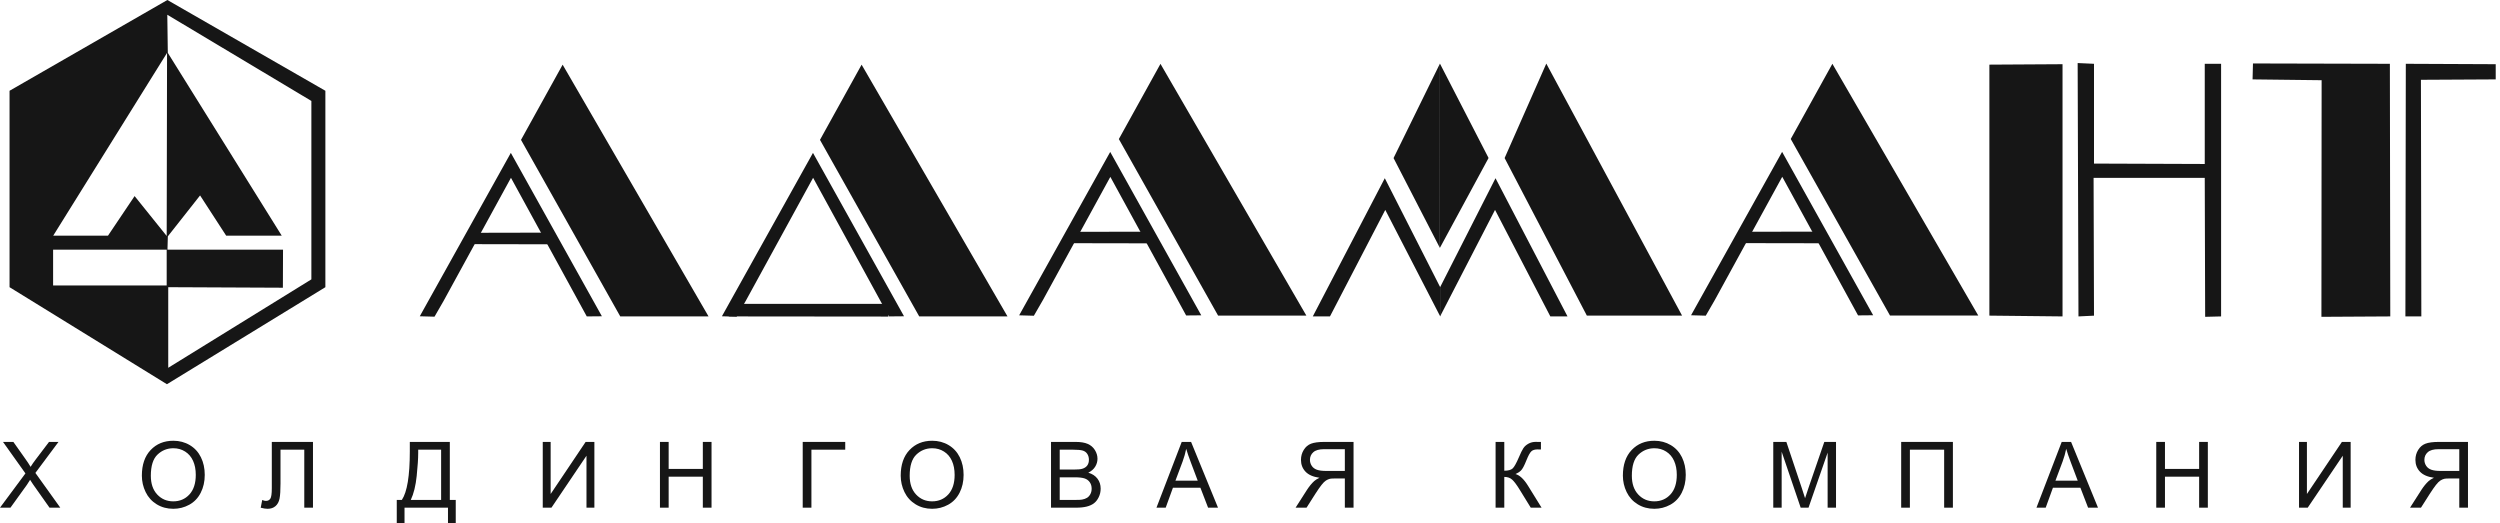
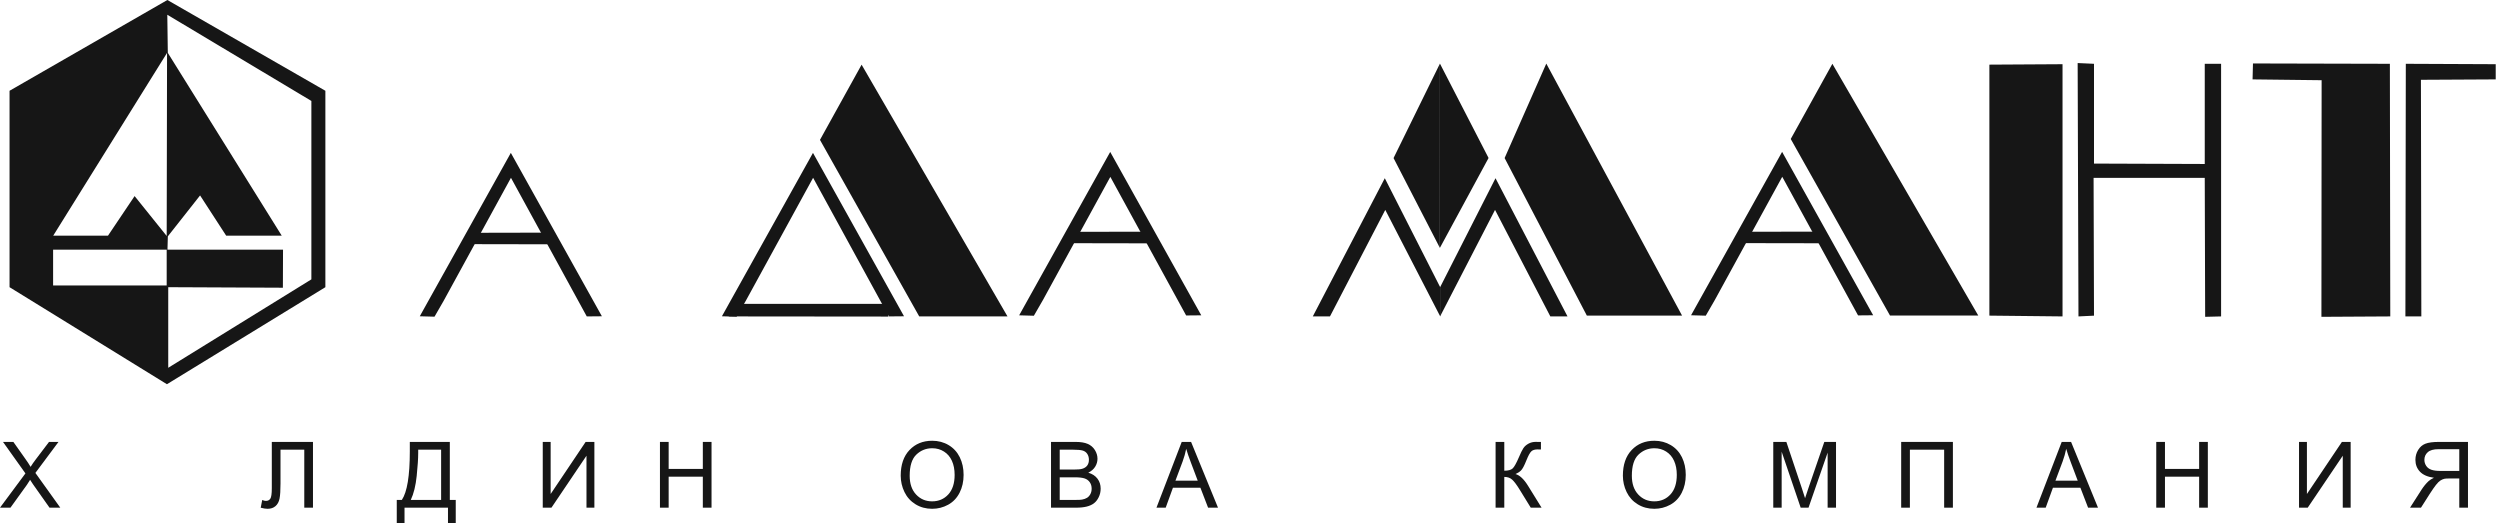
<svg xmlns="http://www.w3.org/2000/svg" width="478" height="100" viewBox="0 0 478 100" fill="none">
  <path d="M164.739 12.367L192.633 60.499H175.756L156.778 26.744L164.739 12.367Z" fill="#161616" />
  <path d="M80.261 60.472L97.672 29.231L115.082 60.472L112.19 60.499L97.695 33.993C97.685 33.973 97.699 33.95 97.721 33.95L84.812 57.541L83.077 60.551L80.261 60.472Z" fill="#161616" />
  <path d="M90.692 44.511L104.808 44.481L104.964 46.708L88.634 46.678L90.692 44.511Z" fill="#161616" />
  <path d="M138.031 60.472L155.441 29.231L172.851 60.472L169.959 60.499L155.464 33.993C155.454 33.973 155.468 33.95 155.49 33.95L142.581 57.541L140.846 60.551L138.031 60.472Z" fill="#161616" />
  <path d="M139.388 58.103H169.57L169.851 60.529L139.35 60.498L139.388 58.103Z" fill="#161616" />
  <path d="M275.344 54.925L285.941 34.074L299.71 60.499H296.425L285.85 40.131L275.344 60.499V54.925Z" fill="#161616" />
  <path d="M275.37 54.925L264.773 34.074L251.005 60.499H254.29L264.864 40.131L275.37 60.499V54.925Z" fill="#161616" />
  <path d="M275.315 12.159L284.613 30.208L275.305 47.398L275.315 12.159Z" fill="#161616" />
  <path d="M266.447 30.221L275.305 47.398L275.315 12.159L266.447 30.221Z" fill="#161616" />
-   <path d="M107.577 12.367L135.472 60.499H118.594L99.617 26.744L107.577 12.367Z" fill="#161616" />
  <path d="M194.862 60.29L212.272 29.049L229.682 60.29L226.791 60.317L212.295 33.811C212.285 33.791 212.3 33.767 212.322 33.768L199.412 57.359L197.677 60.369L194.862 60.29Z" fill="#161616" />
  <path d="M205.292 44.328L219.408 44.299L219.565 46.526L203.234 46.496L205.292 44.328Z" fill="#161616" />
-   <path d="M221.883 12.211L249.777 60.343H232.9L213.923 26.588L221.883 12.211Z" fill="#161616" />
  <path d="M295.653 12.159L321.611 60.343H303.405L287.683 30.221L295.653 12.159Z" fill="#161616" />
  <path d="M323.33 60.277L340.74 29.036L358.15 60.277L355.259 60.304L340.763 33.798C340.753 33.778 340.768 33.755 340.79 33.755L327.88 57.346L326.145 60.356L323.33 60.277Z" fill="#161616" />
  <path d="M333.76 44.315L347.876 44.286L348.033 46.512L331.702 46.483L333.76 44.315Z" fill="#161616" />
  <path d="M350.351 12.198L378.245 60.33H361.368L342.391 26.575L350.351 12.198Z" fill="#161616" />
  <path d="M380.369 12.359L394.356 12.276V60.499L380.369 60.347V12.359Z" fill="#161616" />
  <path d="M397.403 60.499L397.247 12.055L400.373 12.198V31.276L421.548 31.354V12.198H424.673V60.499L421.626 60.577L421.548 34.011H400.294L400.373 60.356L397.403 60.499Z" fill="#161616" />
  <path d="M430.69 15.18L430.768 12.133L456.944 12.198L457.021 60.499L443.856 60.577L443.895 15.336L430.69 15.18Z" fill="#161616" />
  <path d="M459.991 12.198L477.181 12.276V15.18L462.882 15.258L462.96 60.499H459.913L459.991 12.198Z" fill="#161616" />
  <path d="M0 97.067L4.862 90.515L0.574 84.495H2.555L4.837 87.72C5.311 88.388 5.648 88.903 5.849 89.263C6.129 88.806 6.46 88.328 6.843 87.831L9.373 84.495H11.183L6.766 90.421L11.526 97.067H9.467L6.303 92.582C6.126 92.325 5.943 92.045 5.754 91.742C5.474 92.199 5.274 92.513 5.154 92.685L1.998 97.067H0Z" fill="#161616" />
-   <path d="M27.125 90.944C27.125 88.857 27.685 87.224 28.805 86.043C29.926 84.862 31.372 84.272 33.145 84.272C34.305 84.272 35.351 84.55 36.283 85.104C37.215 85.659 37.926 86.432 38.414 87.424C38.903 88.416 39.148 89.541 39.148 90.798C39.148 92.073 38.891 93.214 38.376 94.22C37.861 95.227 37.133 95.988 36.189 96.506C35.246 97.023 34.228 97.281 33.136 97.281C31.953 97.281 30.895 96.996 29.963 96.424C29.031 95.852 28.325 95.072 27.845 94.083C27.365 93.094 27.125 92.047 27.125 90.944ZM28.84 90.97C28.84 92.485 29.247 93.678 30.062 94.55C30.877 95.422 31.898 95.858 33.128 95.858C34.38 95.858 35.41 95.418 36.219 94.537C37.028 93.657 37.433 92.408 37.433 90.79C37.433 89.766 37.26 88.873 36.914 88.11C36.568 87.346 36.062 86.755 35.396 86.335C34.73 85.914 33.983 85.704 33.154 85.704C31.976 85.704 30.963 86.109 30.114 86.918C29.264 87.727 28.84 89.078 28.84 90.97Z" fill="#161616" />
  <path d="M51.969 84.495H59.841V97.067H58.178V85.979H53.632V92.454C53.632 93.769 53.571 94.732 53.448 95.344C53.325 95.956 53.066 96.431 52.672 96.772C52.277 97.112 51.777 97.282 51.171 97.282C50.805 97.282 50.365 97.214 49.85 97.076L50.134 95.601C50.408 95.716 50.642 95.773 50.837 95.773C51.214 95.773 51.497 95.631 51.686 95.348C51.874 95.065 51.969 94.398 51.969 93.346V84.495Z" fill="#161616" />
  <path d="M78.356 84.495H86.006V95.583H87.138V100H85.654V97.067H77.344V100H75.861V95.583H76.838C77.85 94.057 78.356 90.973 78.356 86.33V84.495ZM84.342 85.979H79.96V86.622C79.96 87.691 79.864 89.153 79.672 91.008C79.481 92.863 79.105 94.388 78.544 95.583H84.342V85.979H84.342Z" fill="#161616" />
  <path d="M103.774 84.495H105.284V94.452L111.973 84.495H113.645V97.067H112.136V87.136L105.438 97.067H103.774V84.495Z" fill="#161616" />
  <path d="M126.183 97.067V84.495H127.846V89.658H134.381V84.495H136.045V97.067H134.381V91.141H127.846V97.067H126.183Z" fill="#161616" />
-   <path d="M153.479 84.495H161.609V85.979H155.143V97.067H153.479V84.495Z" fill="#161616" />
  <path d="M172.217 90.944C172.217 88.857 172.777 87.224 173.898 86.043C175.019 84.862 176.465 84.272 178.237 84.272C179.398 84.272 180.444 84.55 181.376 85.104C182.308 85.659 183.018 86.432 183.507 87.424C183.996 88.416 184.24 89.541 184.24 90.798C184.24 92.073 183.983 93.214 183.469 94.22C182.954 95.227 182.225 95.988 181.282 96.506C180.338 97.023 179.321 97.281 178.229 97.281C177.045 97.281 175.988 96.996 175.056 96.424C174.124 95.852 173.418 95.072 172.937 94.083C172.457 93.094 172.217 92.047 172.217 90.944ZM173.932 90.97C173.932 92.485 174.34 93.678 175.155 94.55C175.969 95.422 176.991 95.858 178.221 95.858C179.473 95.858 180.503 95.418 181.312 94.537C182.121 93.657 182.526 92.408 182.526 90.79C182.526 89.766 182.352 88.873 182.007 88.11C181.661 87.346 181.155 86.755 180.489 86.335C179.823 85.914 179.075 85.704 178.246 85.704C177.068 85.704 176.055 86.109 175.206 86.918C174.357 87.727 173.932 89.078 173.932 90.97Z" fill="#161616" />
  <path d="M200.954 97.067V84.495H205.671C206.632 84.495 207.402 84.623 207.982 84.877C208.562 85.131 209.017 85.523 209.345 86.052C209.674 86.581 209.839 87.134 209.839 87.711C209.839 88.249 209.693 88.755 209.401 89.229C209.11 89.704 208.669 90.087 208.081 90.379C208.841 90.601 209.425 90.981 209.834 91.519C210.243 92.056 210.447 92.691 210.447 93.423C210.447 94.011 210.323 94.559 210.074 95.065C209.826 95.571 209.518 95.961 209.152 96.236C208.786 96.51 208.328 96.717 207.776 96.857C207.224 96.997 206.548 97.067 205.748 97.067H200.954ZM202.618 89.778H205.336C206.074 89.778 206.603 89.73 206.923 89.632C207.346 89.506 207.664 89.297 207.879 89.006C208.093 88.715 208.2 88.349 208.2 87.909C208.2 87.491 208.1 87.124 207.9 86.806C207.7 86.489 207.414 86.272 207.043 86.155C206.671 86.037 206.034 85.979 205.13 85.979H202.618V89.778ZM202.618 95.583H205.748C206.285 95.583 206.663 95.564 206.88 95.524C207.263 95.455 207.583 95.34 207.84 95.181C208.098 95.021 208.309 94.787 208.475 94.482C208.641 94.176 208.724 93.823 208.724 93.423C208.724 92.954 208.604 92.546 208.363 92.201C208.123 91.855 207.79 91.612 207.364 91.472C206.938 91.332 206.325 91.262 205.525 91.262H202.618V95.583Z" fill="#161616" />
  <path d="M221.116 97.067L225.944 84.495H227.736L232.882 97.067H230.986L229.52 93.26H224.263L222.882 97.067H221.116ZM224.743 91.905H229.006L227.694 88.423C227.293 87.365 226.996 86.496 226.802 85.816C226.642 86.622 226.416 87.422 226.124 88.217L224.743 91.905Z" fill="#161616" />
-   <path d="M257.134 97.067V91.485H255.204C254.775 91.485 254.467 91.505 254.278 91.545C254.021 91.607 253.767 91.719 253.519 91.879C253.27 92.039 252.989 92.32 252.674 92.72C252.36 93.12 251.959 93.697 251.474 94.452L249.81 97.067H247.717L249.904 93.646C250.339 92.977 250.799 92.419 251.285 91.974C251.514 91.767 251.848 91.559 252.289 91.347C251.082 91.182 250.19 90.793 249.613 90.181C249.036 89.569 248.747 88.818 248.747 87.926C248.747 87.234 248.921 86.602 249.27 86.031C249.619 85.459 250.085 85.06 250.668 84.834C251.251 84.609 252.103 84.495 253.223 84.495H258.798V97.067L257.134 97.067ZM257.134 85.884H253.155C252.222 85.884 251.541 86.076 251.109 86.459C250.677 86.842 250.462 87.331 250.462 87.925C250.462 88.331 250.573 88.707 250.796 89.053C251.019 89.399 251.345 89.65 251.774 89.807C252.203 89.965 252.797 90.043 253.557 90.043H257.133L257.134 85.884Z" fill="#161616" />
  <path d="M285.957 84.495H287.62V90.001C288.381 90.001 288.916 89.853 289.224 89.559C289.533 89.265 289.927 88.557 290.408 87.437C290.756 86.614 291.043 86.032 291.269 85.692C291.495 85.351 291.817 85.066 292.234 84.834C292.651 84.602 293.112 84.487 293.615 84.487C294.255 84.487 294.592 84.493 294.627 84.504V85.944C294.57 85.944 294.458 85.942 294.292 85.936C294.109 85.93 293.998 85.927 293.958 85.927C293.426 85.927 293.031 86.056 292.774 86.313C292.511 86.57 292.211 87.119 291.874 87.959C291.451 89.023 291.093 89.693 290.802 89.97C290.51 90.248 290.161 90.469 289.756 90.635C290.567 90.858 291.368 91.607 292.157 92.882L294.747 97.067H292.68L290.579 93.654C290.002 92.71 289.519 92.063 289.13 91.712C288.741 91.36 288.238 91.184 287.62 91.184V97.067H285.957V84.495Z" fill="#161616" />
  <path d="M310.295 90.944C310.295 88.857 310.855 87.224 311.976 86.043C313.096 84.862 314.542 84.272 316.315 84.272C317.475 84.272 318.521 84.55 319.453 85.104C320.385 85.659 321.095 86.432 321.585 87.424C322.073 88.416 322.317 89.541 322.317 90.798C322.317 92.073 322.06 93.214 321.546 94.22C321.031 95.227 320.302 95.988 319.359 96.506C318.415 97.023 317.398 97.281 316.306 97.281C315.122 97.281 314.064 96.996 313.133 96.424C312.2 95.852 311.495 95.072 311.014 94.083C310.534 93.094 310.295 92.047 310.295 90.944ZM312.009 90.97C312.009 92.485 312.417 93.678 313.232 94.55C314.046 95.422 315.068 95.858 316.297 95.858C317.549 95.858 318.58 95.418 319.389 94.537C320.198 93.657 320.602 92.408 320.602 90.79C320.602 89.766 320.429 88.873 320.083 88.11C319.738 87.346 319.232 86.755 318.565 86.335C317.899 85.914 317.152 85.704 316.323 85.704C315.145 85.704 314.132 86.109 313.283 86.918C312.434 87.727 312.009 89.078 312.009 90.97Z" fill="#161616" />
  <path d="M339.049 97.067V84.495H341.553L344.529 93.397C344.803 94.226 345.003 94.846 345.129 95.258C345.272 94.8 345.495 94.129 345.798 93.243L348.808 84.495H351.046V97.067H349.443V86.545L345.79 97.067H344.289L340.653 86.365V97.067H339.049Z" fill="#161616" />
  <path d="M363.506 84.495H373.394V97.067H371.722V85.979H365.17V97.067H363.506V84.495Z" fill="#161616" />
  <path d="M389.371 97.067L394.199 84.495H395.991L401.137 97.067H399.242L397.775 93.26H392.518L391.138 97.067H389.371ZM392.999 91.905H397.261L395.949 88.423C395.549 87.365 395.251 86.496 395.057 85.816C394.896 86.622 394.671 87.422 394.379 88.217L392.999 91.905Z" fill="#161616" />
  <path d="M412.277 97.067V84.495H413.941V89.658H420.475V84.495H422.139V97.067H420.475V91.141H413.941V97.067H412.277Z" fill="#161616" />
  <path d="M439.573 84.495H441.083V94.452L447.772 84.495H449.444V97.067H447.935V87.136L441.237 97.067H439.573V84.495Z" fill="#161616" />
  <path d="M470.214 97.067V91.485H468.284C467.855 91.485 467.547 91.505 467.358 91.545C467.101 91.607 466.848 91.719 466.599 91.879C466.35 92.039 466.069 92.32 465.754 92.72C465.44 93.12 465.04 93.697 464.554 94.452L462.89 97.067H460.798L462.985 93.646C463.419 92.977 463.879 92.419 464.365 91.974C464.594 91.767 464.928 91.559 465.369 91.347C464.163 91.182 463.271 90.793 462.693 90.181C462.116 89.569 461.827 88.818 461.827 87.926C461.827 87.234 462.001 86.602 462.35 86.031C462.699 85.459 463.165 85.06 463.748 84.834C464.331 84.609 465.183 84.495 466.304 84.495H471.878V97.067L470.214 97.067ZM470.214 85.884H466.235C465.303 85.884 464.621 86.076 464.19 86.459C463.758 86.842 463.542 87.331 463.542 87.925C463.542 88.331 463.654 88.707 463.877 89.053C464.1 89.399 464.426 89.65 464.854 89.807C465.283 89.965 465.877 90.043 466.638 90.043H470.214V85.884Z" fill="#161616" />
  <path fill-rule="evenodd" clip-rule="evenodd" d="M1.825 17.356L32.002 0L62.212 17.356V54.91L31.916 73.463L1.825 54.91V17.356ZM59.535 19.301L31.988 2.818L32.086 10.11L53.865 45.056H43.242L38.255 37.366L32.09 45.187L32.021 47.733H54.115L54.088 55.012L32.167 54.91V70.321L59.535 53.414V19.301ZM31.94 10.11L10.177 45.056H20.65L25.737 37.49L31.872 45.121L31.94 10.11ZM10.154 47.733H31.87V54.575H10.154V47.733Z" fill="#161616" />
</svg>